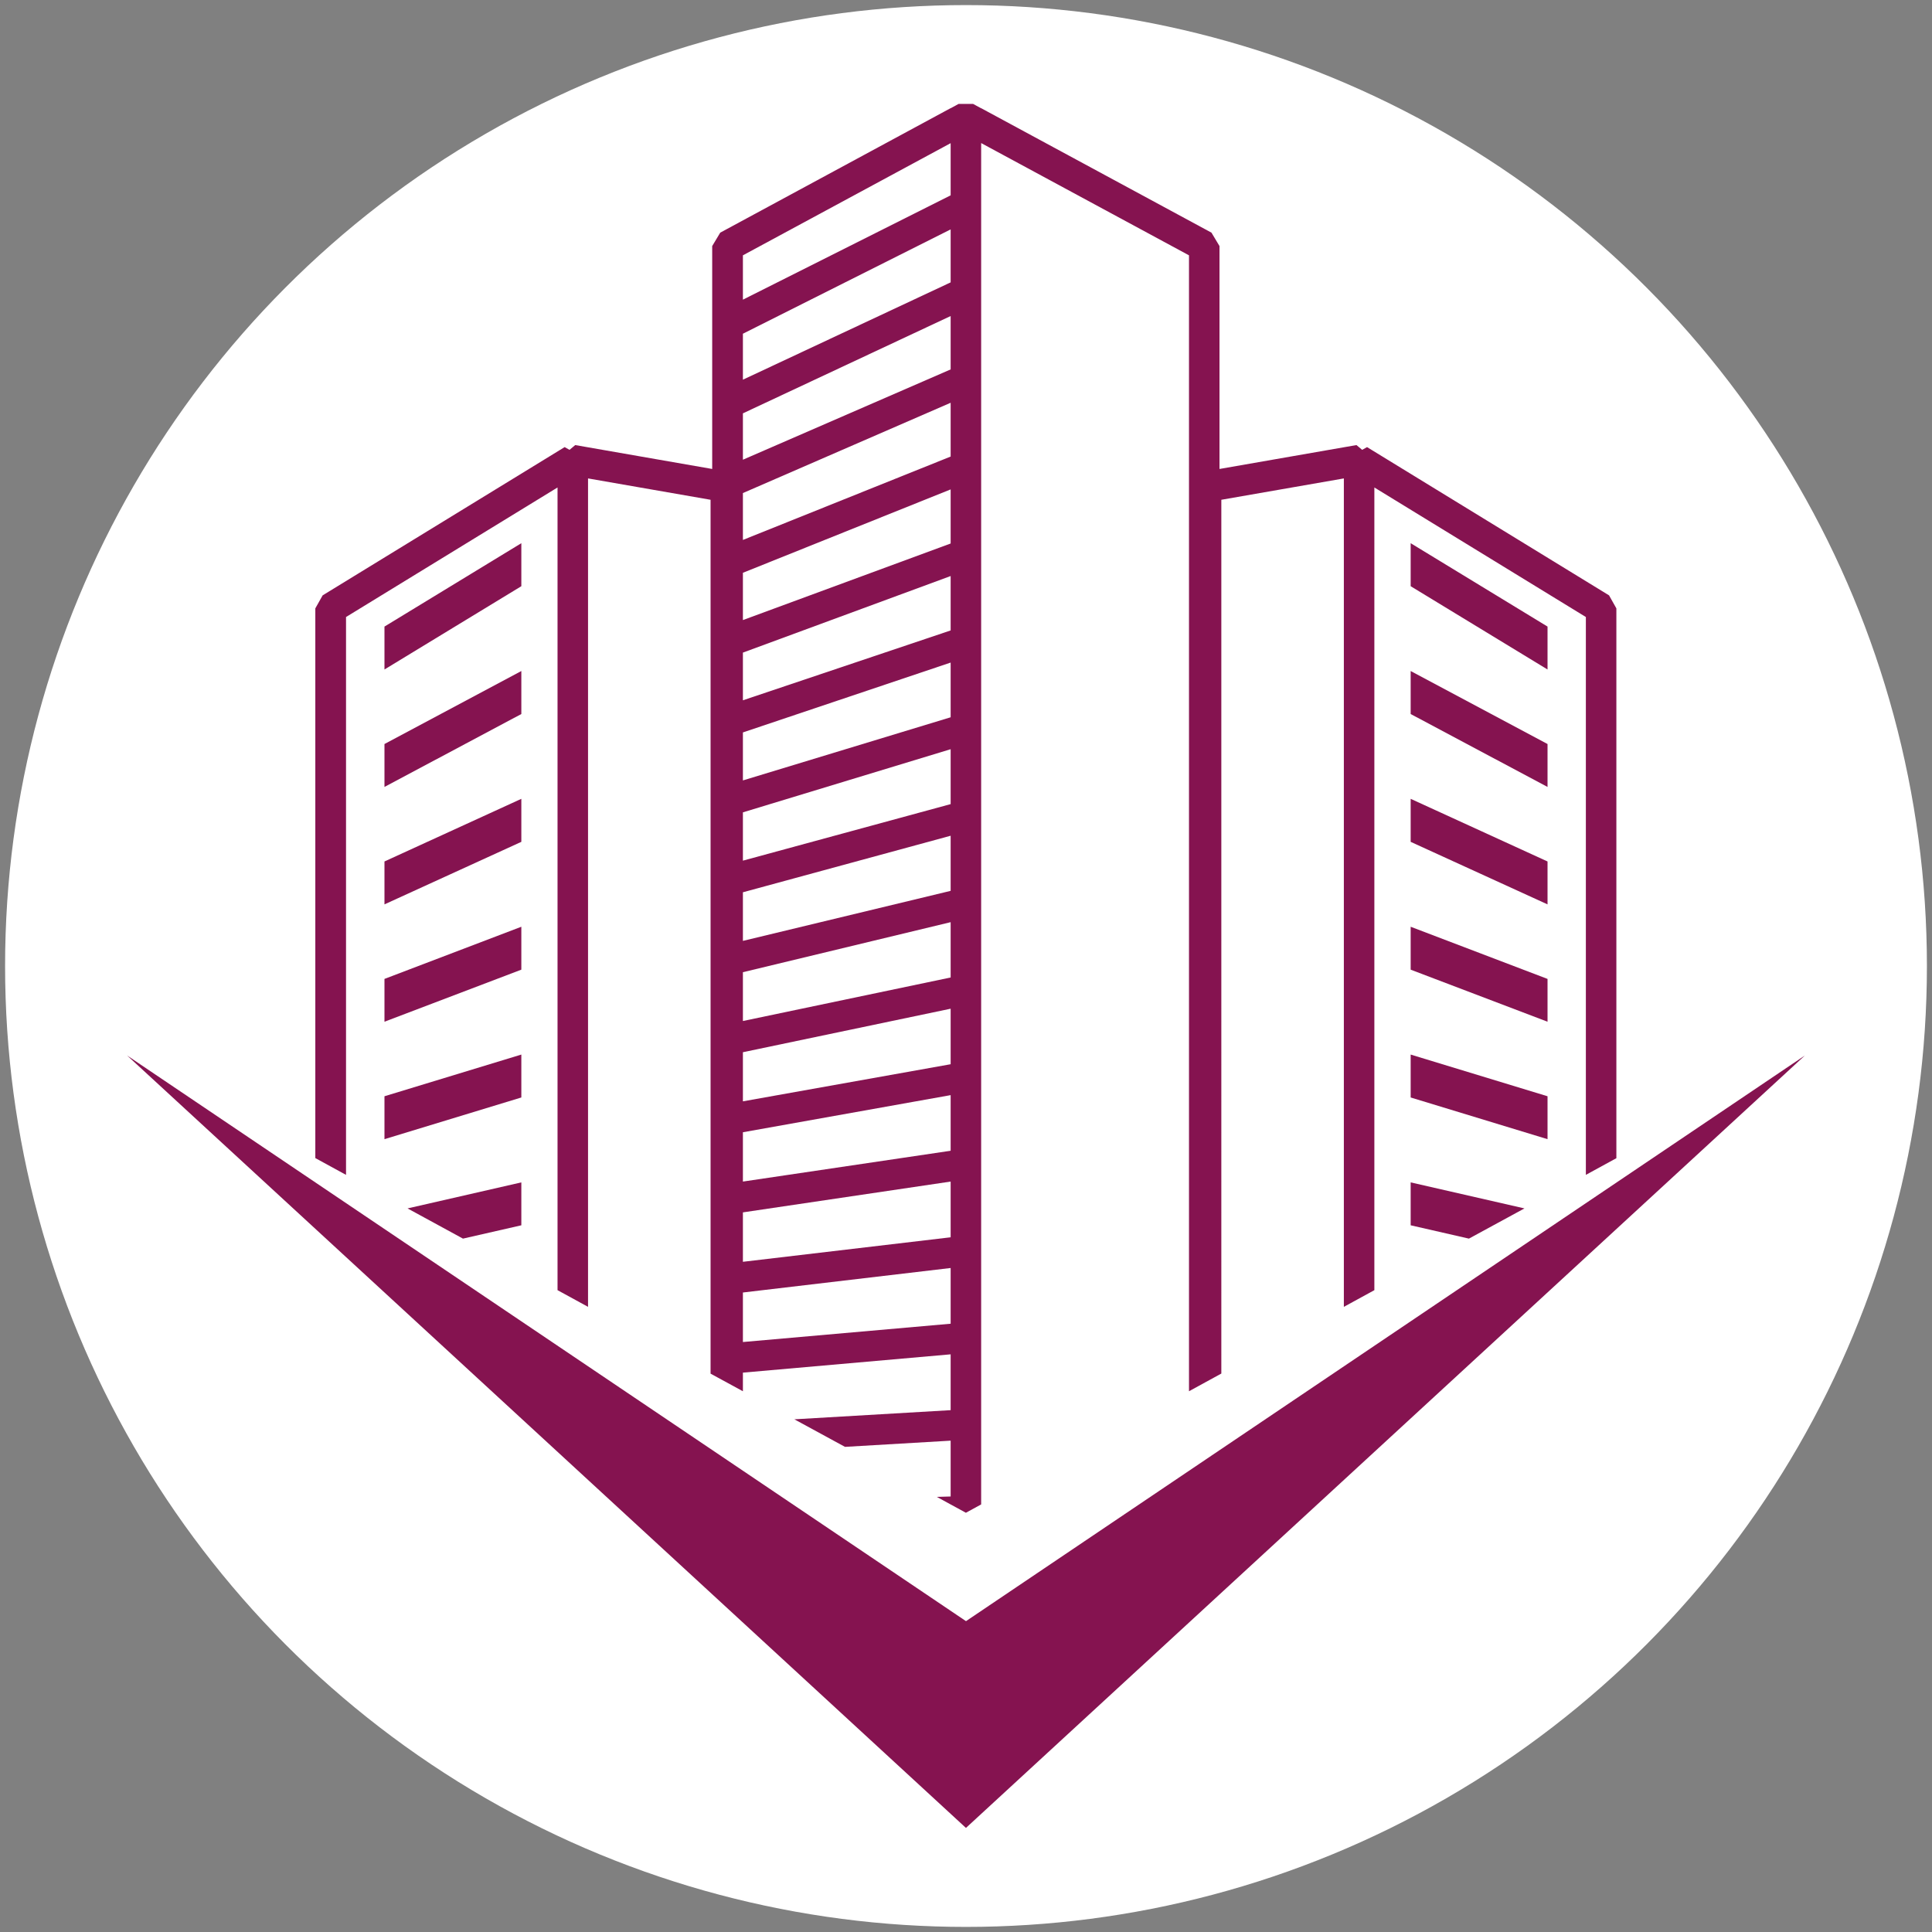
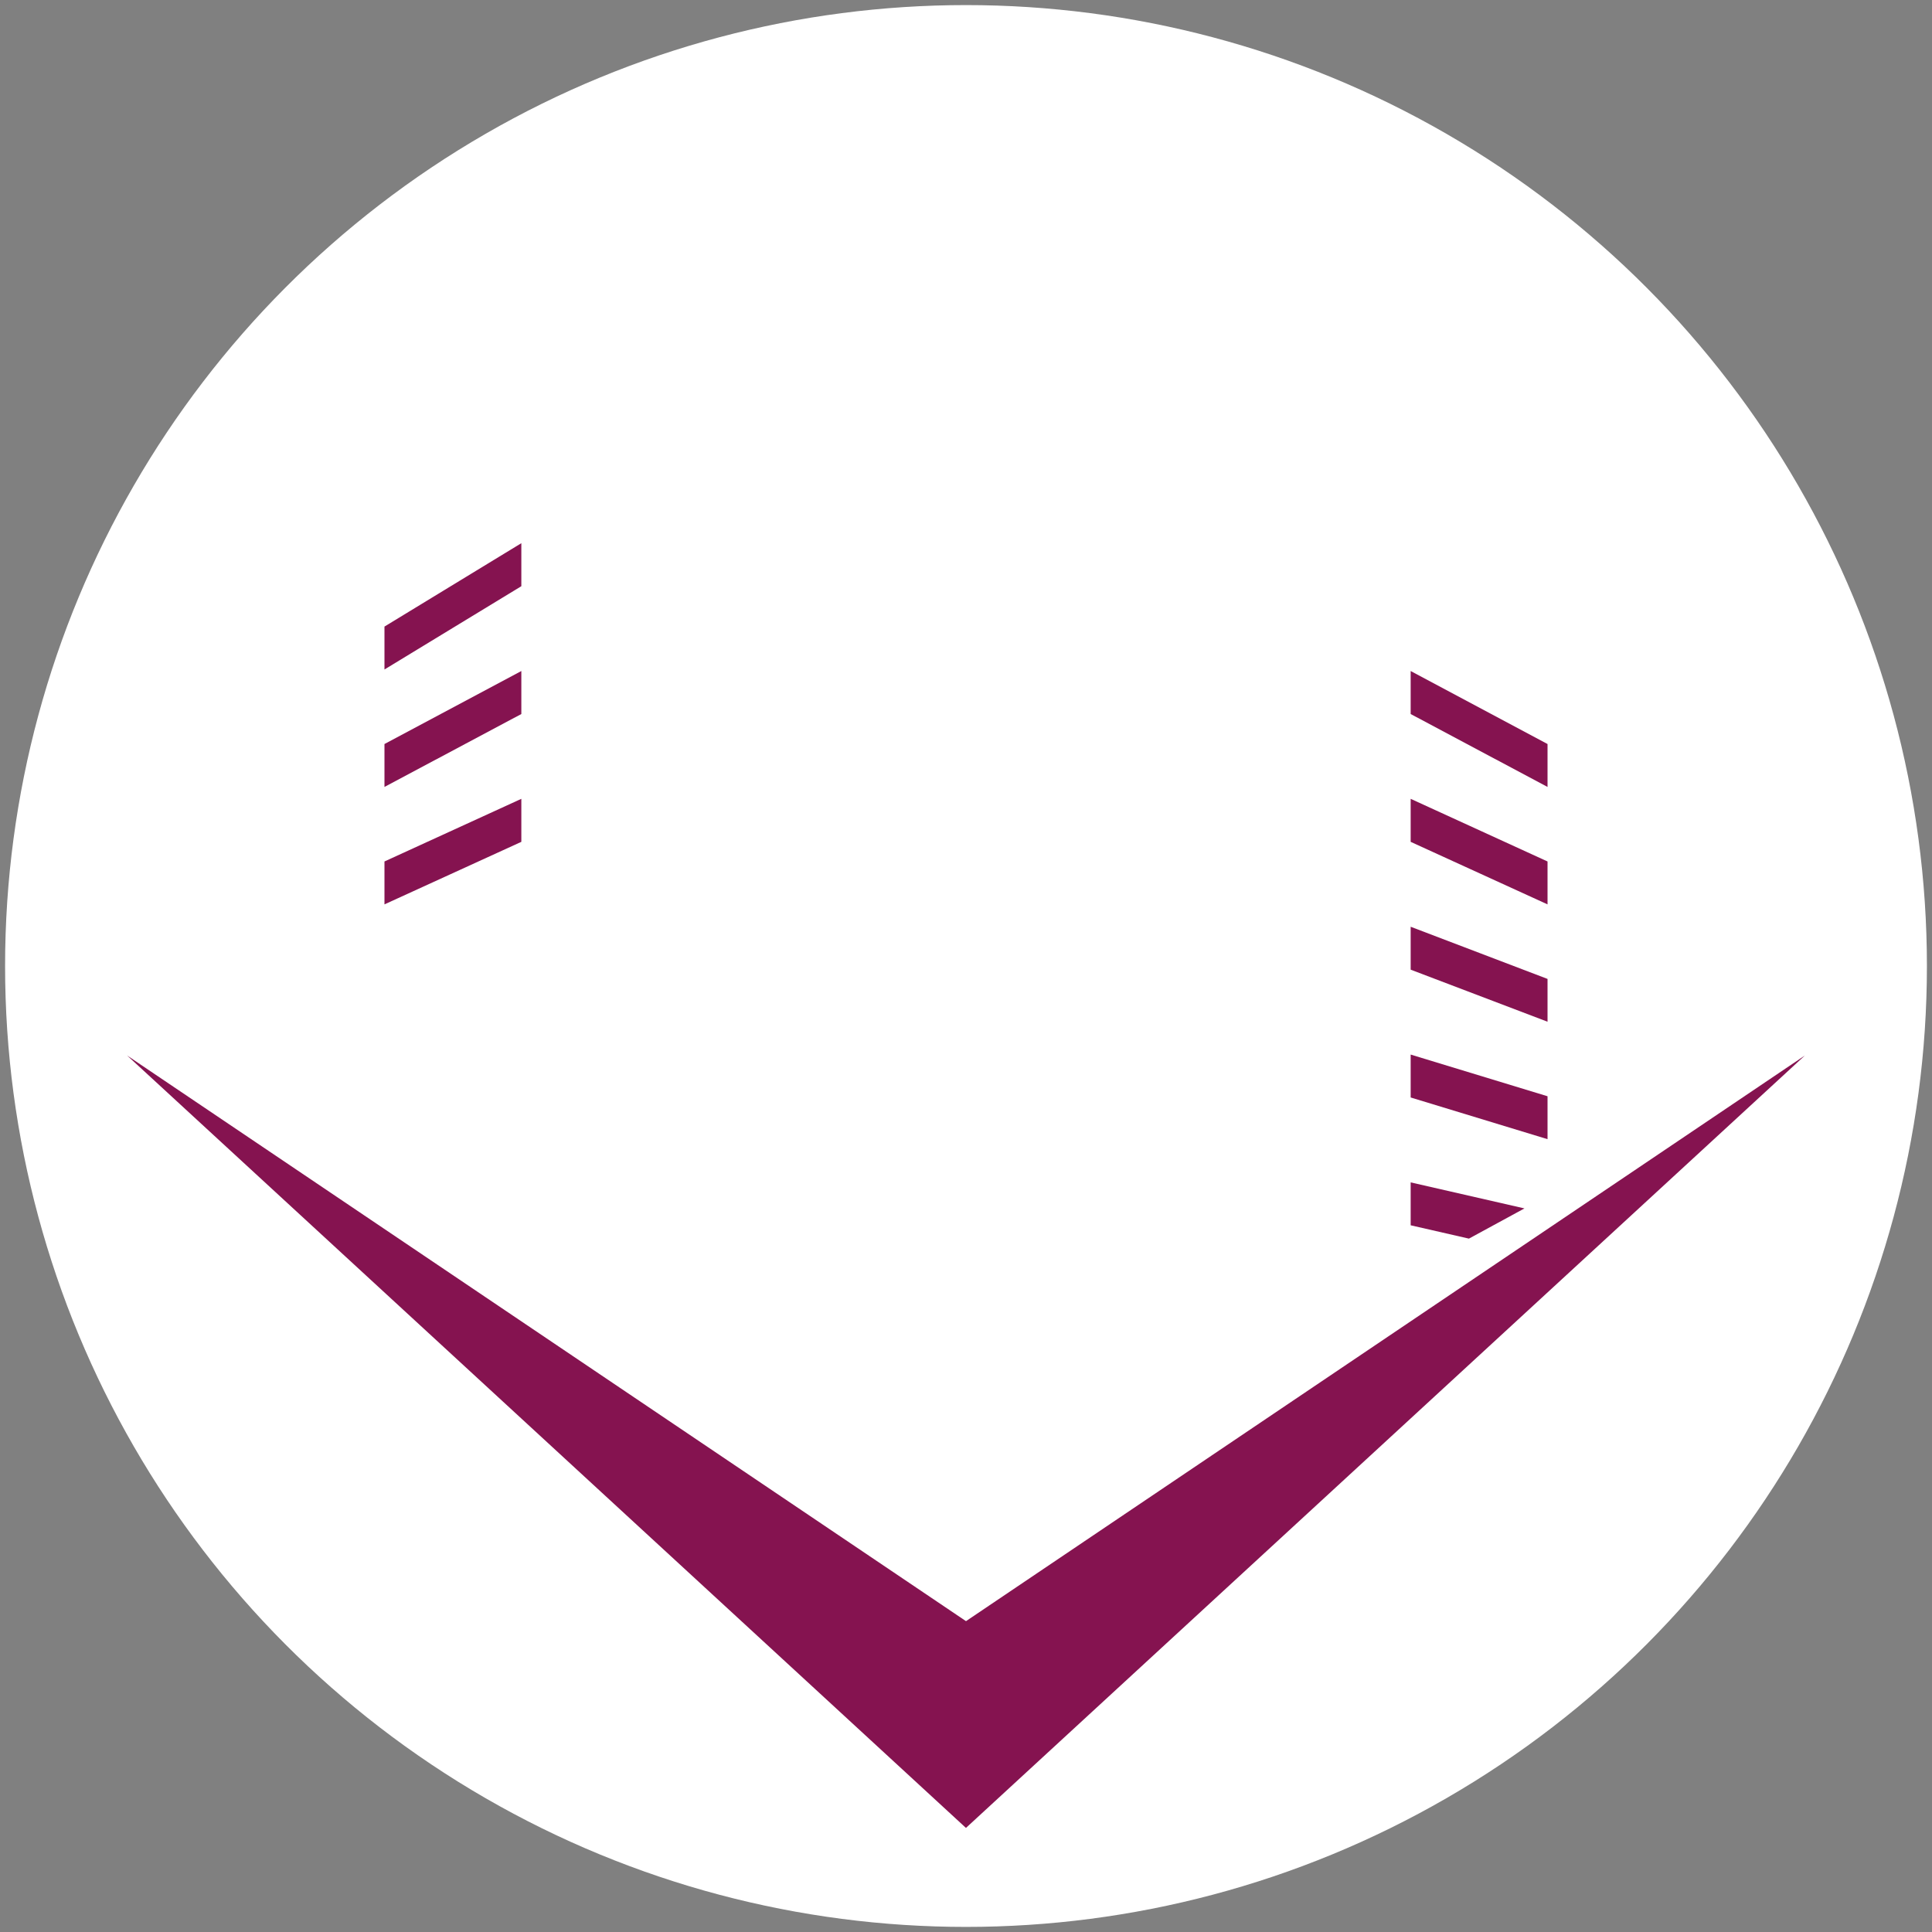
<svg xmlns="http://www.w3.org/2000/svg" id="Favicon_n" data-name="Favicon n" viewBox="0 0 190 190">
  <rect x="0" y="0" width="190" height="190" fill="#808080" stroke="none" />
  <defs>
    <style>      .cls-1 {        fill: #fff;      }      .cls-2 {        fill: #851350;      }    </style>
  </defs>
  <circle class="cls-1" cx="95" cy="95" r="94.5" />
  <g id="Edificios">
    <polygon class="cls-2" points="149.92 118.84 138.73 116.28 138.73 120.5 144.46 121.81 149.92 118.84" />
    <polygon class="cls-2" points="152.19 107.81 138.73 103.71 138.73 107.93 152.19 112.03 152.19 107.81" />
    <polygon class="cls-2" points="152.19 96.27 138.73 91.14 138.73 95.36 152.19 100.48 152.19 96.27" />
    <polygon class="cls-2" points="152.19 84.72 138.73 78.56 138.73 82.79 152.19 88.94 152.19 84.72" />
    <polygon class="cls-2" points="152.19 73.17 138.73 65.99 138.73 70.22 152.19 77.39 152.19 73.17" />
-     <polygon class="cls-2" points="152.19 61.62 138.73 53.42 138.73 57.65 152.19 65.84 152.19 61.62" />
-     <polygon class="cls-2" points="45.53 121.81 51.27 120.5 51.27 116.28 40.08 118.84 45.53 121.81" />
-     <polygon class="cls-2" points="51.27 103.71 37.81 107.81 37.81 112.03 51.27 107.93 51.27 103.71" />
-     <polygon class="cls-2" points="51.27 91.14 37.81 96.27 37.81 100.48 51.27 95.36 51.27 91.14" />
    <polygon class="cls-2" points="51.27 78.56 37.81 84.72 37.81 88.94 51.27 82.79 51.27 78.56" />
    <polygon class="cls-2" points="51.27 65.99 37.81 73.17 37.81 77.39 51.27 70.22 51.27 65.99" />
    <polygon class="cls-2" points="51.27 53.42 37.81 61.62 37.81 65.84 51.27 57.65 51.27 53.42" />
-     <path class="cls-2" d="m34.03,115.54v-54.86l20.8-12.74v78.94l3,1.64V47.05l12.05,2.1v85.94l3.18,1.73v-1.83l20.43-1.8v5.49l-15.37.9,4.98,2.71,10.39-.61v5.49l-1.36.04,2.86,1.56,1.5-.82V14.07l20.44,11.04v111.71l3.18-1.74V49.15l12.05-2.1v81.47l3-1.64V47.94l20.8,12.74v54.86l3-1.64v-54.07l-.72-1.28-23.8-14.58-.48.27-.56-.47-13.47,2.35v-21.92l-.79-1.32-22.65-12.24h0s-.02,0-.02,0l-.77-.42h-1.43s-.77.42-.77.42h-.02s-22.65,12.24-22.65,12.24l-.79,1.32v21.92l-13.47-2.35-.56.47-.48-.27-23.8,14.58-.72,1.28v54.06l3,1.64ZM73.06,25.11l20.43-11.03v5.13l-20.43,10.26v-4.35Zm0,7.71l20.43-10.26v5.21l-20.43,9.57v-4.52Zm0,7.83l20.43-9.57v5.25l-20.43,8.88v-4.57Zm0,7.84l20.43-8.88v5.29l-20.43,8.2v-4.61Zm0,7.84l20.43-8.2v5.32l-20.43,7.53v-4.65Zm0,7.85l20.43-7.53v5.35l-20.43,6.87v-4.69Zm0,7.85l20.43-6.87v5.38l-20.43,6.21v-4.72Zm0,7.86l20.43-6.21v5.4l-20.43,5.56v-4.75Zm0,7.86l20.43-5.56v5.42l-20.43,4.92v-4.78Zm0,7.86l20.43-4.92v5.44l-20.43,4.28v-4.8Zm0,7.87l20.43-4.28v5.46l-20.43,3.65v-4.83Zm0,7.87l20.43-3.65v5.47l-20.43,3.03v-4.84Zm0,7.88l20.43-3.03v5.48l-20.43,2.41v-4.86Zm0,7.88l20.43-2.41v5.48l-20.43,1.8v-4.87Z" />
  </g>
  <polygon id="V" class="cls-2" points="95 179.76 177.5 103.8 95 159.43 12.5 103.8 94.99 179.76 94.99 179.77 95 179.76 95 179.77 95 179.76" />
</svg>